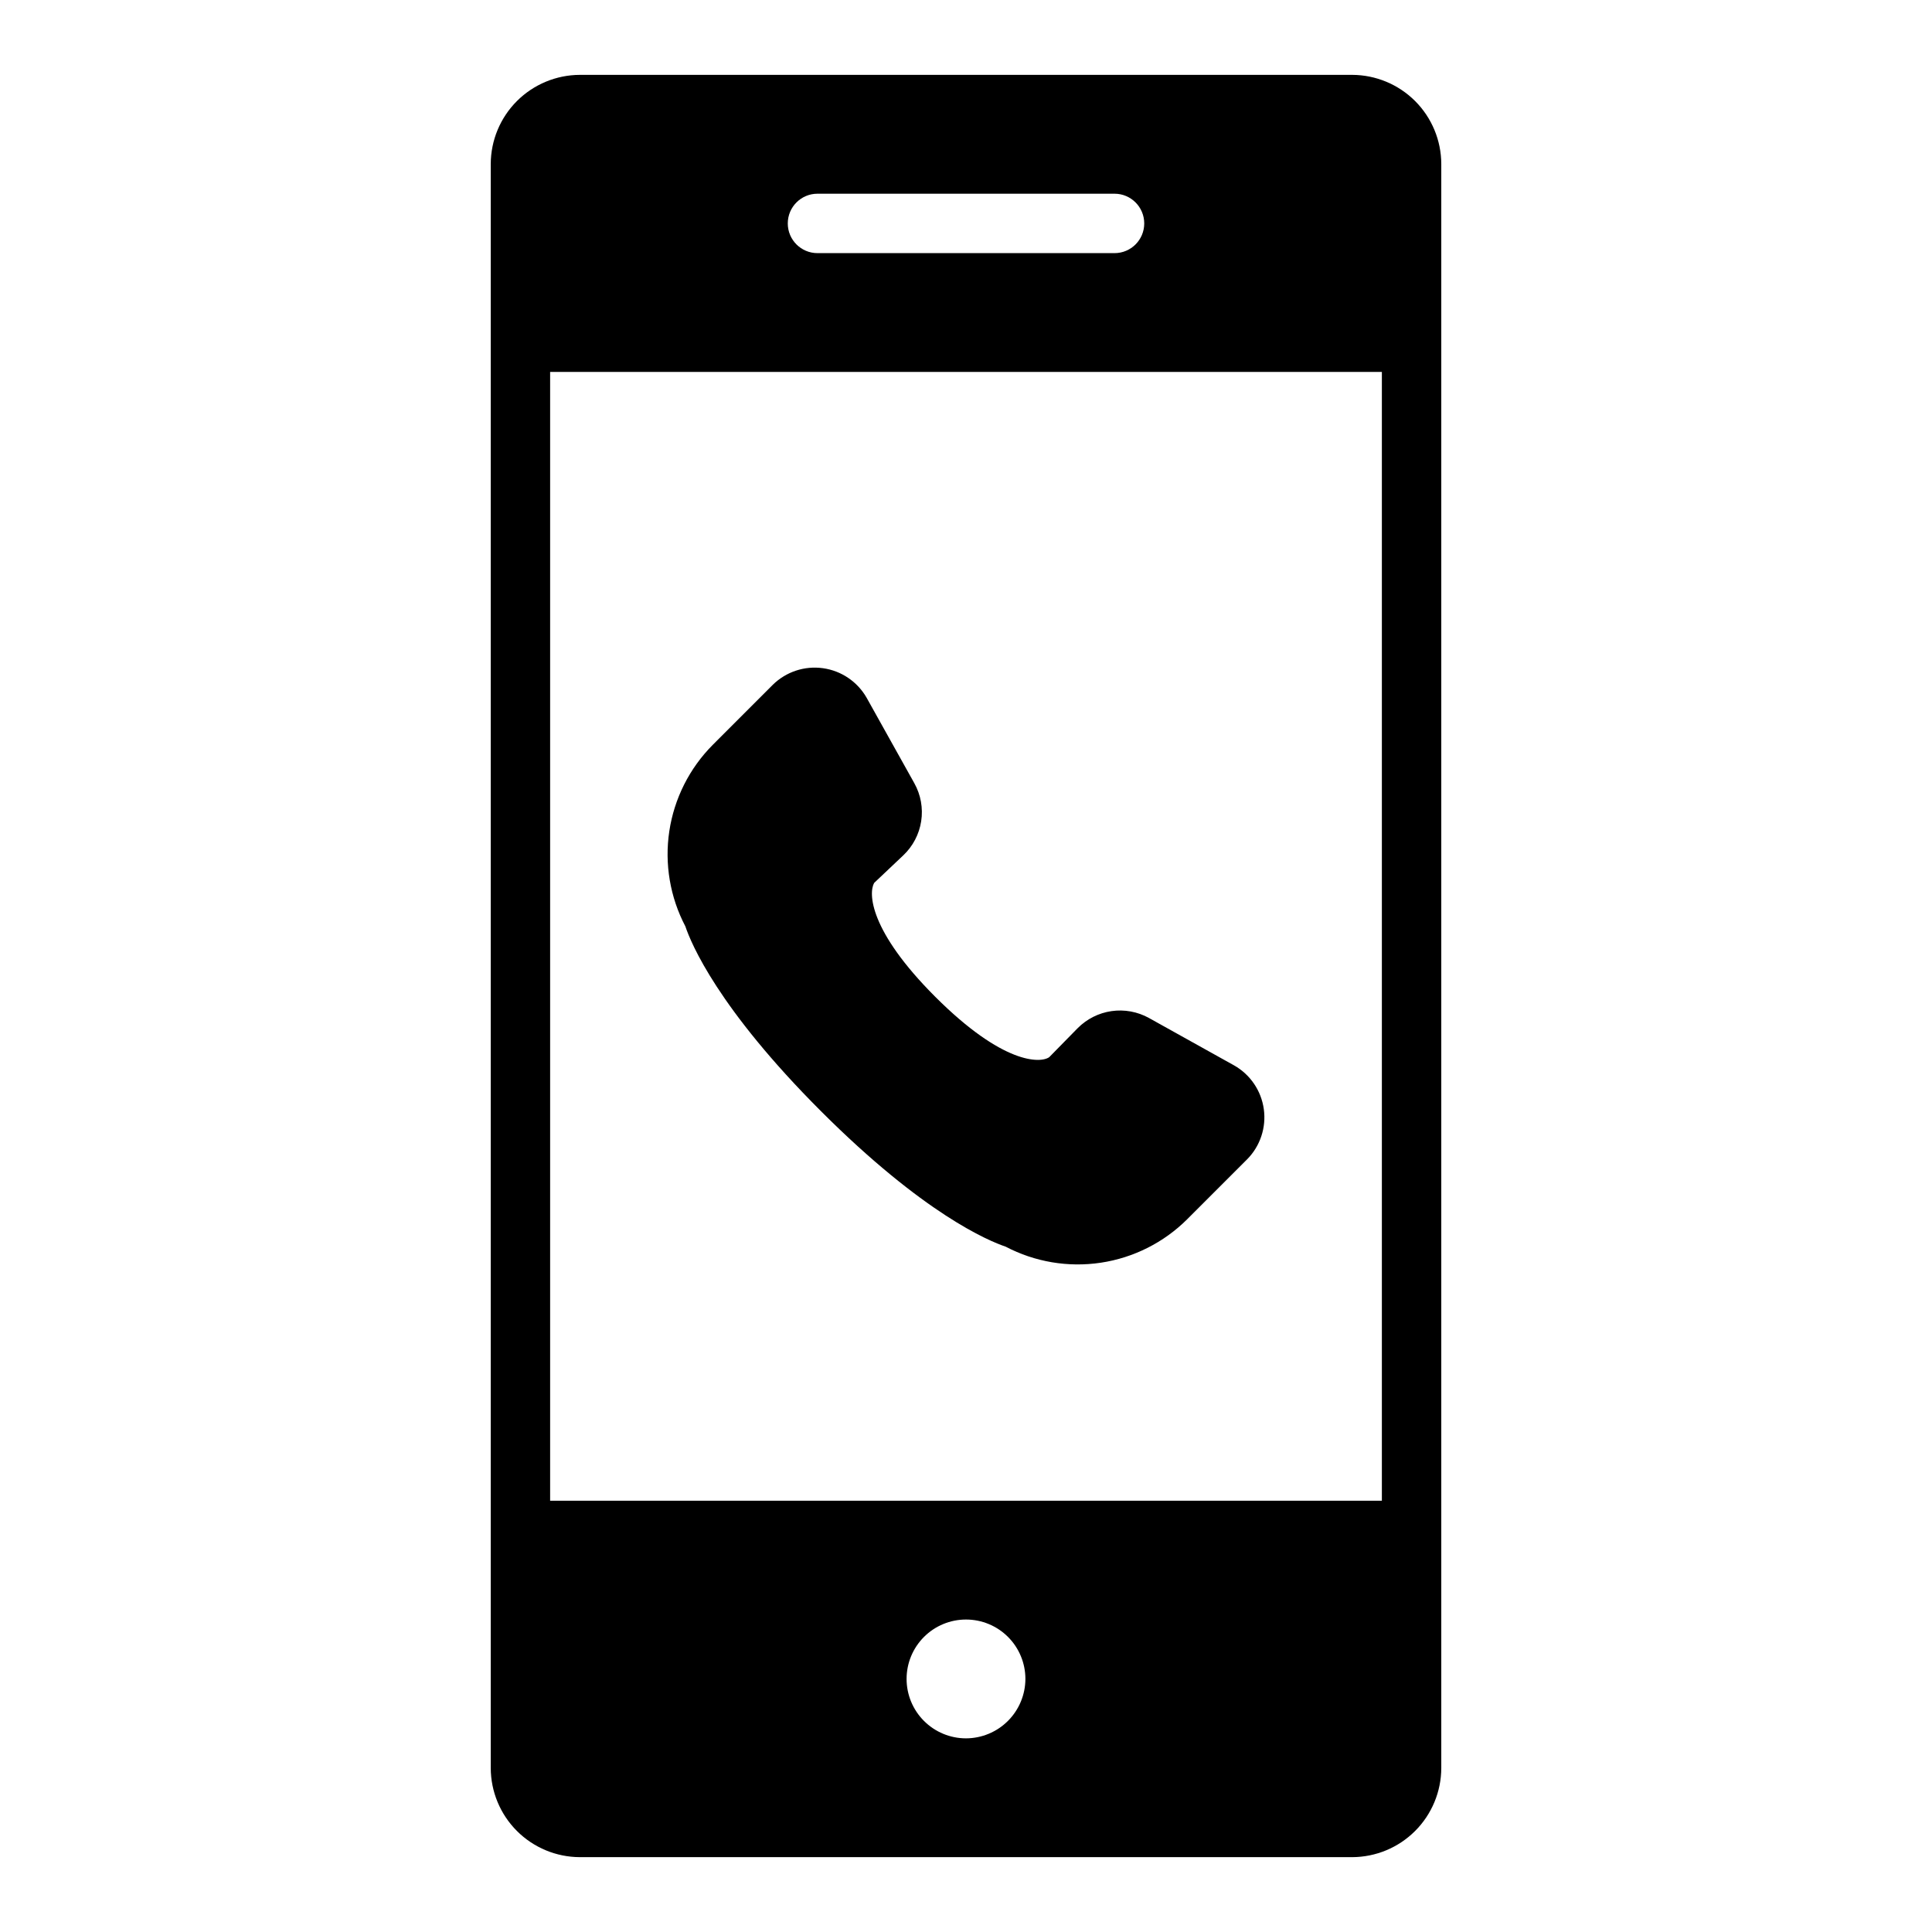
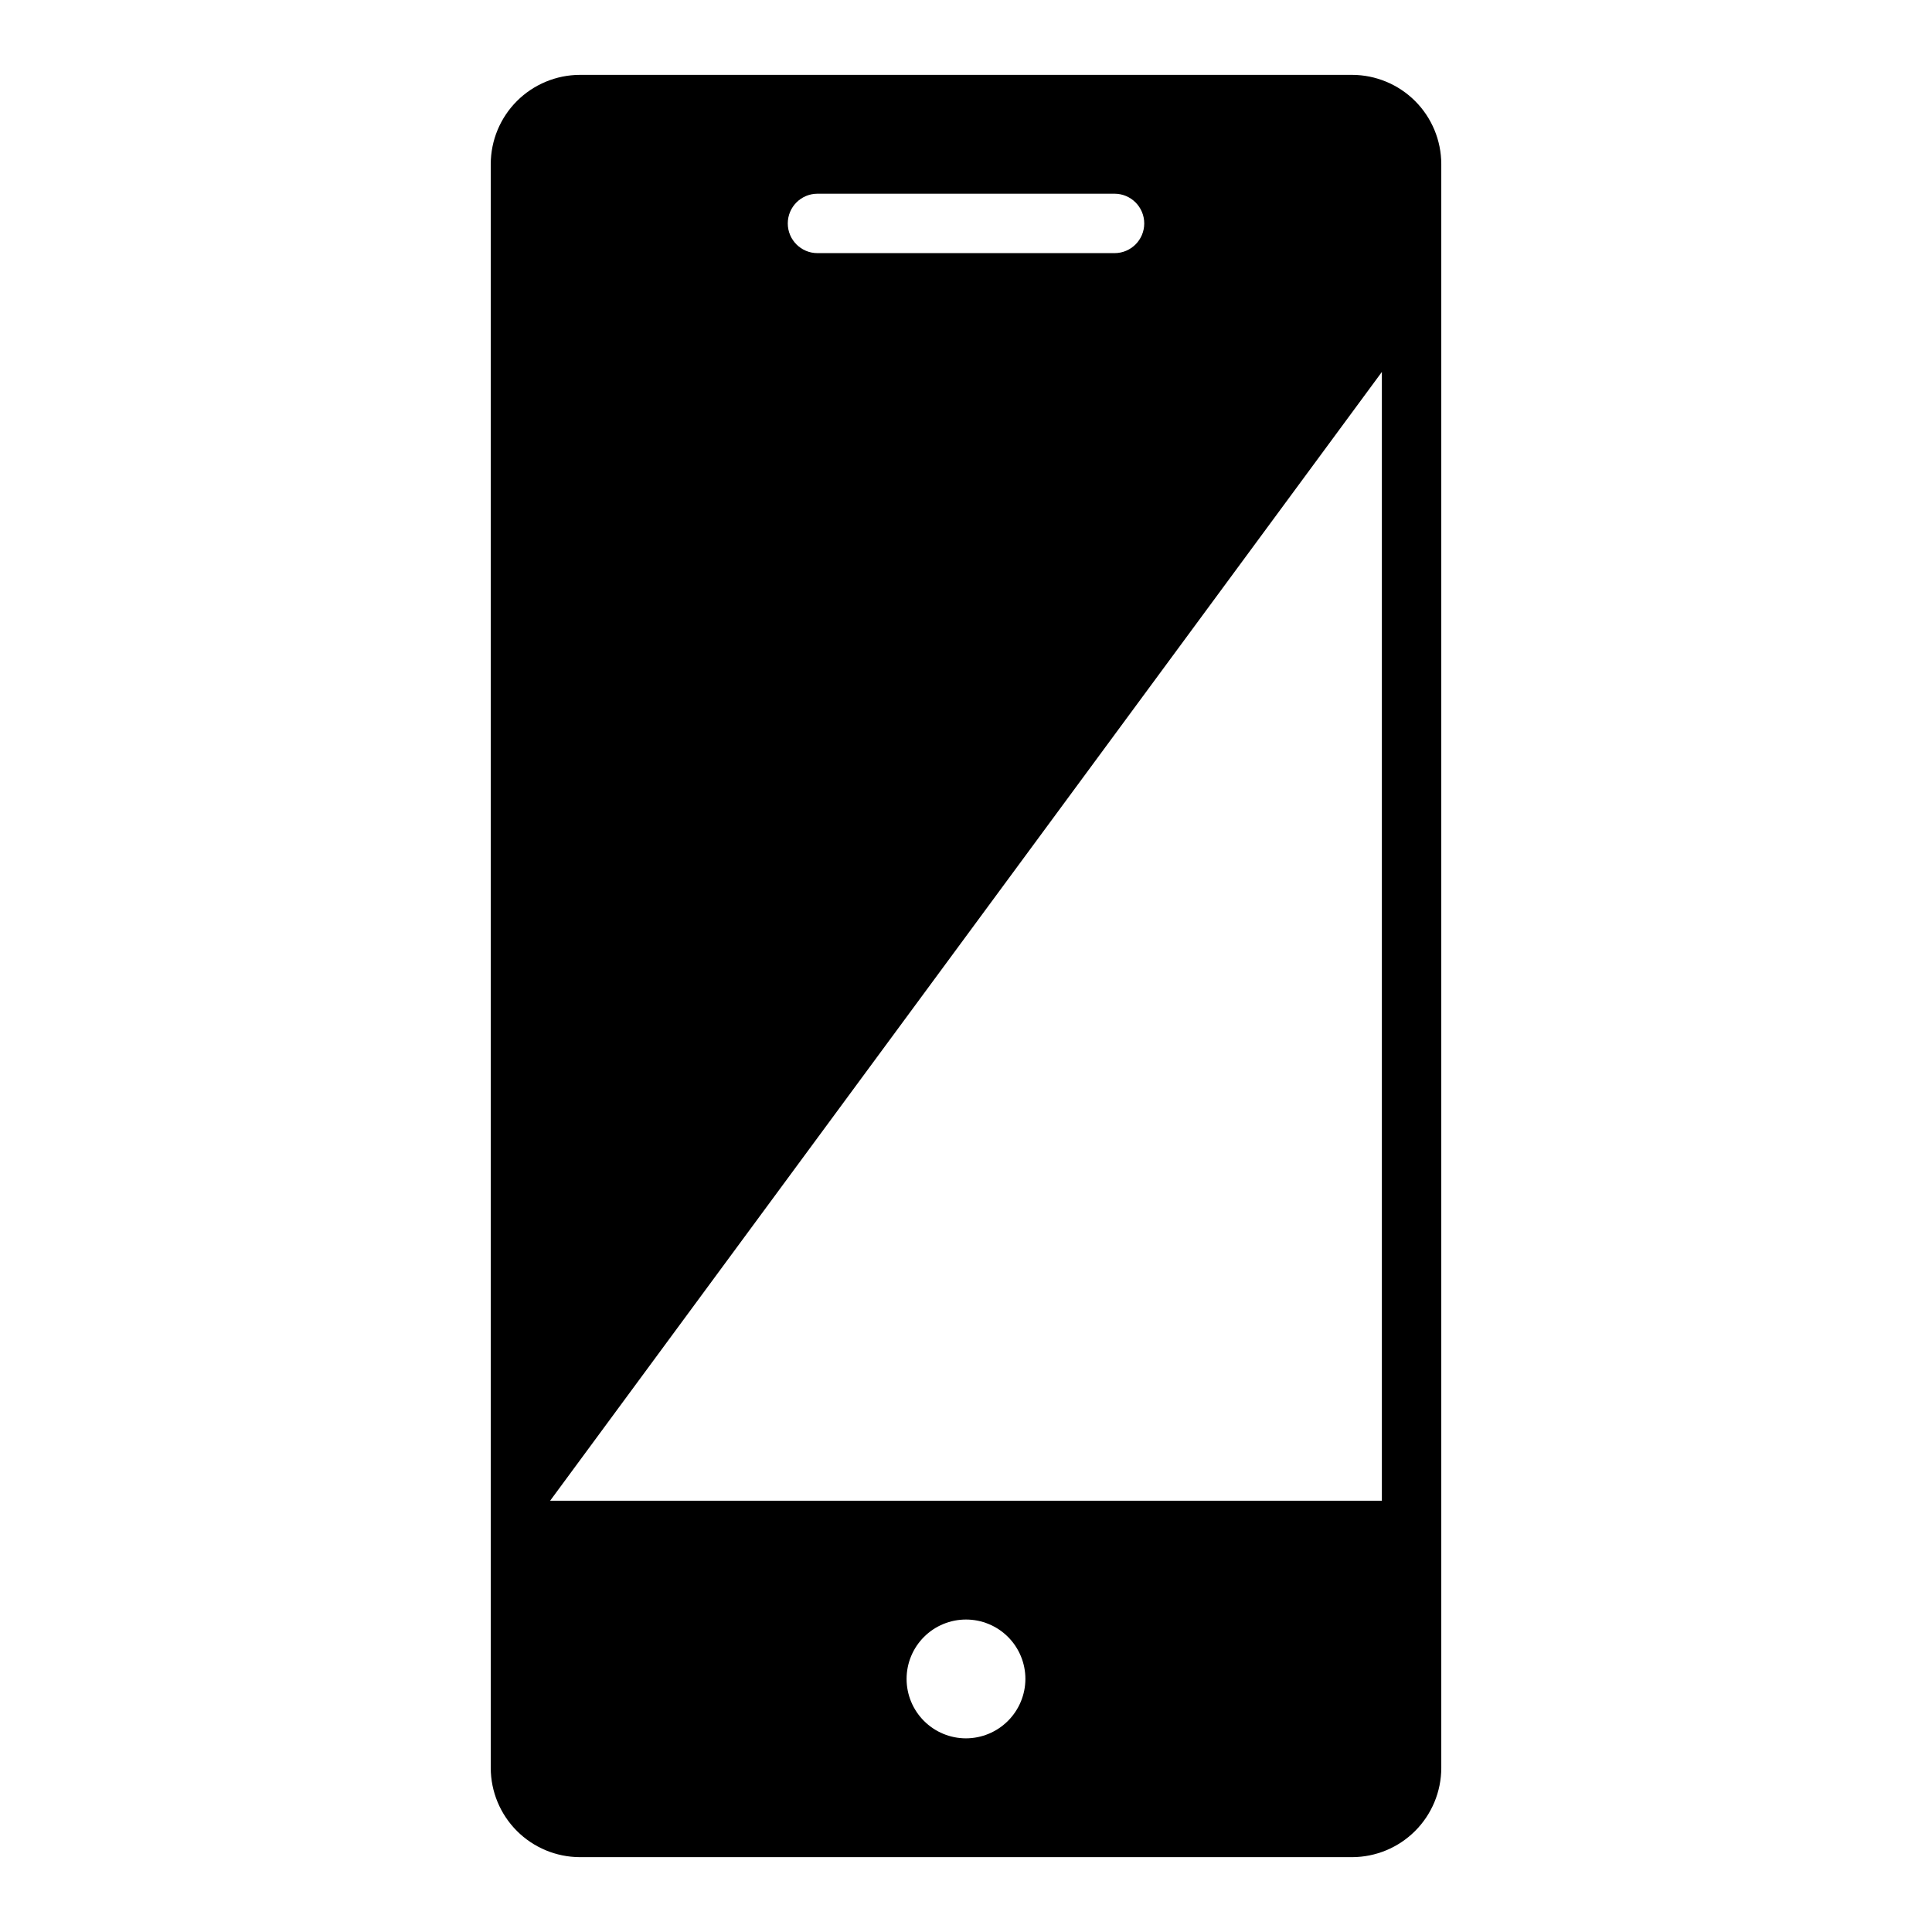
<svg xmlns="http://www.w3.org/2000/svg" fill="#000000" width="800px" height="800px" version="1.1" viewBox="144 144 512 512">
  <g>
-     <path d="m502.34 163.84h-204.67c-6.258 0.02-12.254 2.516-16.68 6.938-4.426 4.426-6.922 10.422-6.938 16.68v425.09c0.016 6.258 2.512 12.254 6.938 16.68 4.426 4.426 10.422 6.918 16.68 6.938h204.67c6.258-0.02 12.254-2.512 16.68-6.938 4.422-4.426 6.918-10.422 6.934-16.68v-425.09c-0.016-6.258-2.512-12.254-6.934-16.68-4.426-4.422-10.422-6.918-16.68-6.938zm-102.34 440.84c-4.176 0-8.18-1.66-11.133-4.613-2.953-2.953-4.613-6.957-4.613-11.133s1.66-8.18 4.613-11.133c2.953-2.953 6.957-4.609 11.133-4.609s8.18 1.656 11.133 4.609c2.949 2.953 4.609 6.957 4.609 11.133-0.012 4.172-1.676 8.172-4.625 11.121-2.949 2.949-6.945 4.613-11.117 4.625zm110.21-362.11v299.14h-220.42v-299.14zm-149.57-47.234h78.723c4.348 0 7.871 3.527 7.871 7.875 0 4.348-3.523 7.871-7.871 7.871h-78.723c-4.348 0-7.871-3.523-7.871-7.871 0-4.348 3.523-7.875 7.871-7.875z" />
-     <path d="m474.51 451.22-15.922 15.922h0.004c-6.203 6.164-14.211 10.188-22.855 11.488-8.645 1.301-17.48-0.188-25.223-4.25-4.523-1.523-21.684-8.641-48.965-35.922s-34.402-44.441-35.922-48.965c-4.062-7.742-5.555-16.578-4.254-25.227 1.305-8.645 5.328-16.652 11.492-22.852l15.93-15.934c3.508-3.453 8.418-5.082 13.293-4.402 4.875 0.676 9.156 3.582 11.59 7.859l12.629 22.625c1.707 3.059 2.348 6.594 1.816 10.059-0.531 3.461-2.199 6.644-4.742 9.051l-7.715 7.301c-1.527 2.648-1.387 12.613 16.188 30.188 17.961 17.961 27.875 17.645 30.199 16l7.547-7.695v0.004c2.422-2.441 5.574-4.027 8.977-4.516 3.402-0.488 6.875 0.148 9.883 1.809l22.582 12.574c4.289 2.426 7.199 6.707 7.879 11.586 0.68 4.875-0.949 9.793-4.41 13.297z" />
+     <path d="m502.34 163.84h-204.67c-6.258 0.02-12.254 2.516-16.68 6.938-4.426 4.426-6.922 10.422-6.938 16.68v425.09c0.016 6.258 2.512 12.254 6.938 16.68 4.426 4.426 10.422 6.918 16.68 6.938h204.67c6.258-0.02 12.254-2.512 16.68-6.938 4.422-4.426 6.918-10.422 6.934-16.68v-425.09c-0.016-6.258-2.512-12.254-6.934-16.68-4.426-4.422-10.422-6.918-16.68-6.938zm-102.34 440.84c-4.176 0-8.18-1.66-11.133-4.613-2.953-2.953-4.613-6.957-4.613-11.133s1.66-8.18 4.613-11.133c2.953-2.953 6.957-4.609 11.133-4.609s8.18 1.656 11.133 4.609c2.949 2.953 4.609 6.957 4.609 11.133-0.012 4.172-1.676 8.172-4.625 11.121-2.949 2.949-6.945 4.613-11.117 4.625zm110.21-362.11v299.14h-220.42zm-149.57-47.234h78.723c4.348 0 7.871 3.527 7.871 7.875 0 4.348-3.523 7.871-7.871 7.871h-78.723c-4.348 0-7.871-3.523-7.871-7.871 0-4.348 3.523-7.875 7.871-7.875z" />
  </g>
</svg>